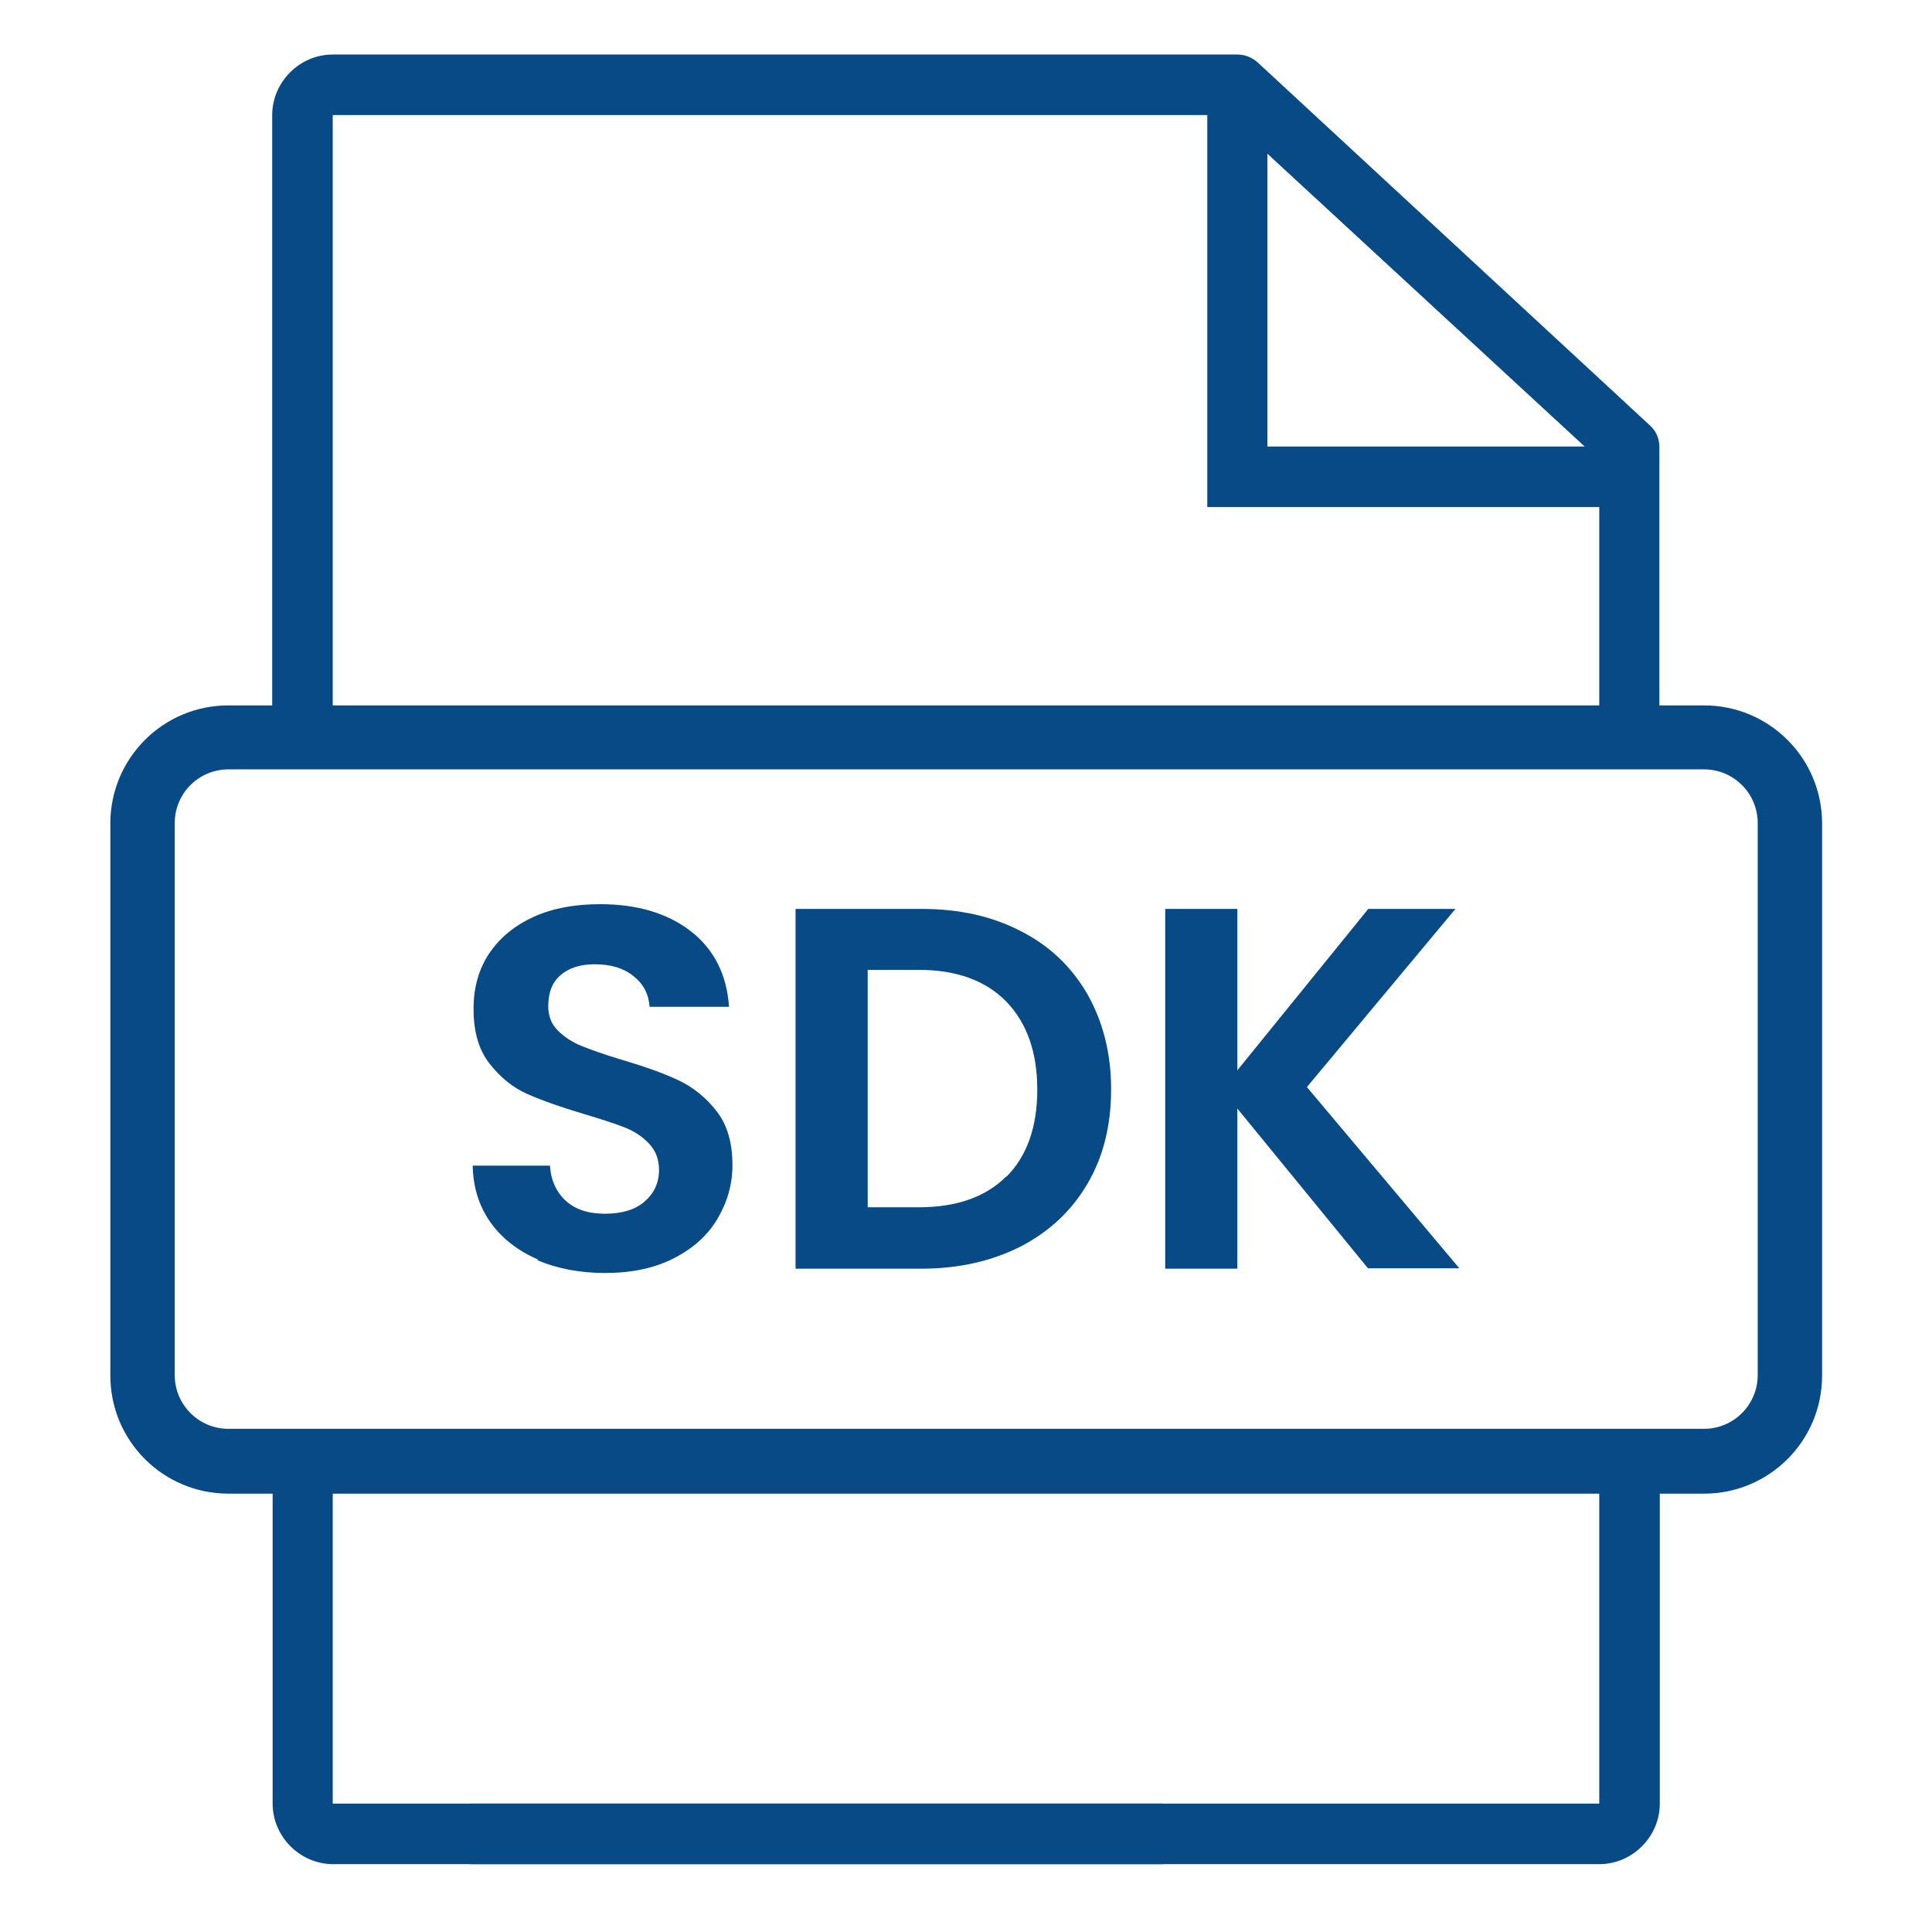
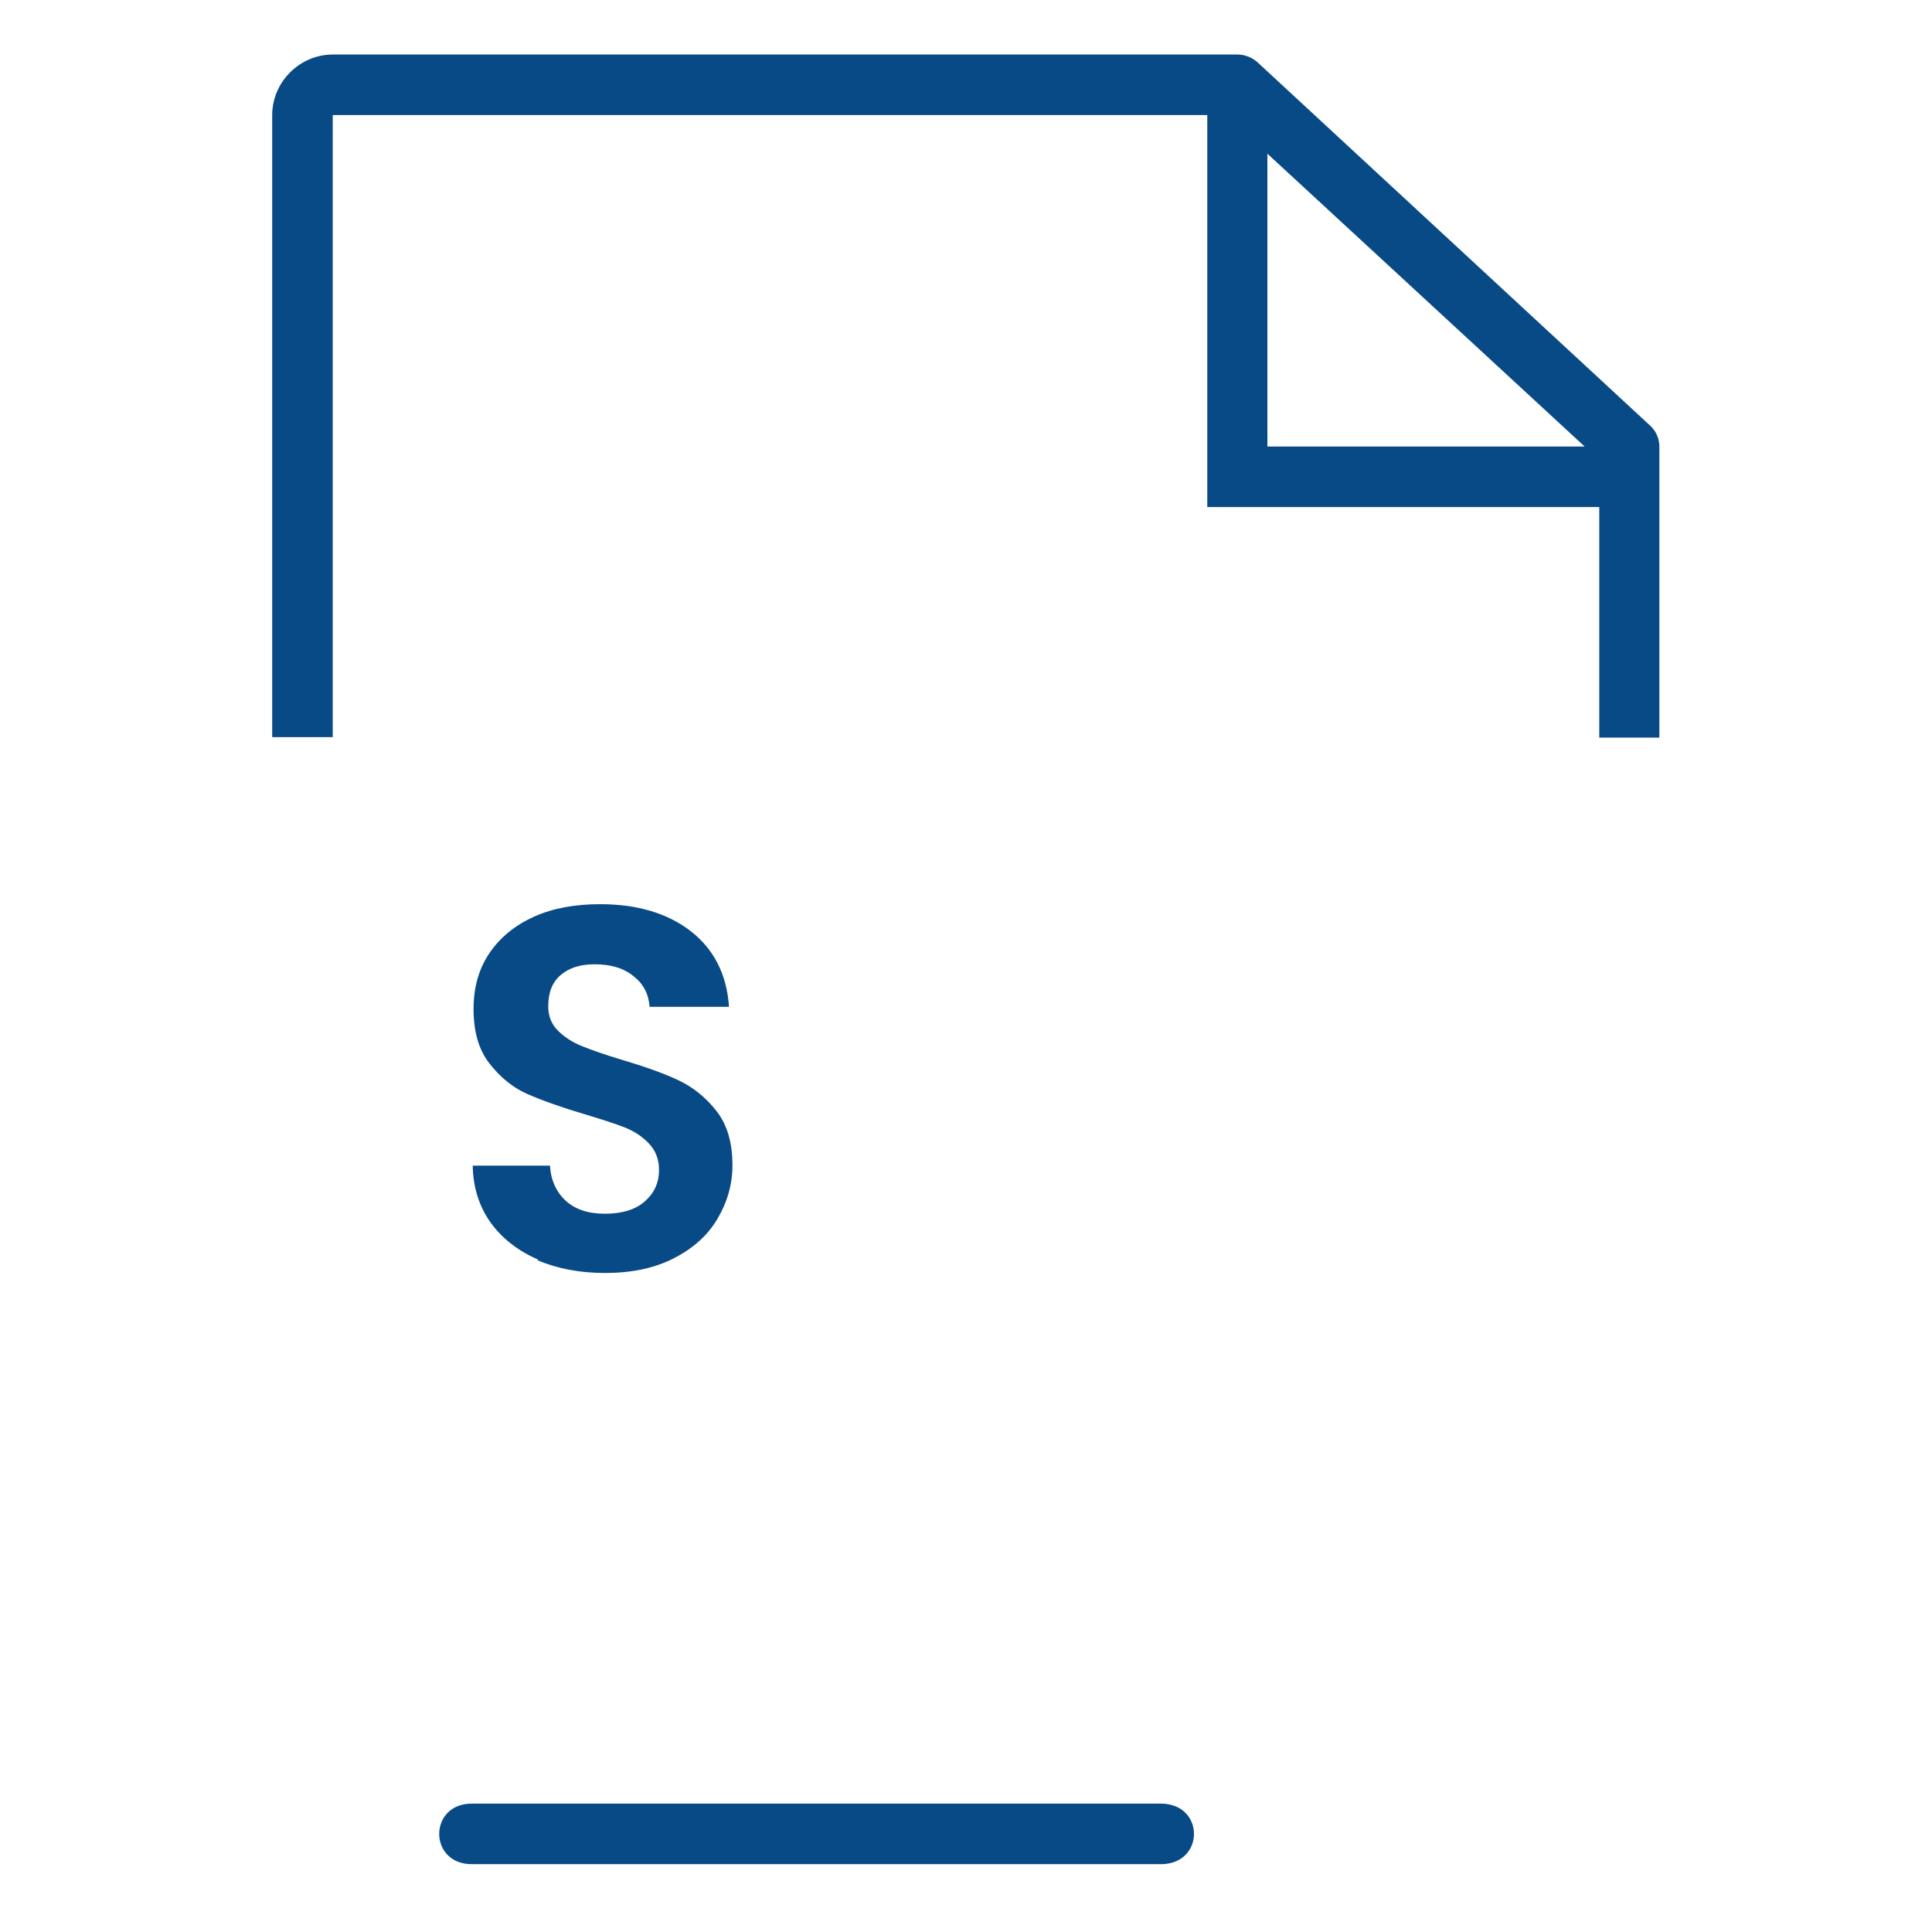
<svg xmlns="http://www.w3.org/2000/svg" id="Layer_1" data-name="Layer 1" viewBox="0 0 45 45">
  <defs>
    <style>
      .cls-1 {
        fill: #084a85;
      }
    </style>
  </defs>
  <path class="cls-1" d="M11.01,42.01c-1.04-.02-1.04,1.43,0,1.41h16.05c1-.02,1-1.39,0-1.41H11.01Z" />
  <g>
    <g>
      <path class="cls-1" d="M7.75,17.17V2.68h20.37v9.13h9.13v5.37h1.4v-6.77c0-.2-.08-.38-.23-.51L29.3,1.46c-.13-.12-.3-.19-.48-.19H7.75c-.77,0-1.41.64-1.41,1.41v14.49h1.41ZM36.92,10.4h-7.4V3.58s7.4,6.83,7.4,6.83Z" />
-       <path class="cls-1" d="M37.25,34.04v7.97H7.75v-7.97s-1.4,0-1.4,0v7.97c0,.77.64,1.41,1.41,1.41h29.49c.77,0,1.41-.64,1.41-1.41v-7.97h-1.4Z" />
    </g>
-     <path class="cls-1" d="M39.68,34.79H5.32c-1.52,0-2.75-1.23-2.75-2.75v-12.86c0-1.52,1.23-2.75,2.75-2.75h34.37c1.52,0,2.75,1.23,2.75,2.75v12.86c0,1.52-1.23,2.75-2.75,2.75ZM5.32,17.92c-.69,0-1.25.56-1.25,1.25v12.86c0,.69.56,1.25,1.25,1.25h34.37c.69,0,1.25-.56,1.25-1.25v-12.86c0-.69-.56-1.25-1.25-1.25H5.32Z" />
  </g>
  <g>
    <path class="cls-1" d="M12.54,29.34c-.47-.2-.84-.49-1.11-.86-.27-.38-.41-.82-.42-1.33h1.8c.02.34.15.62.37.82.22.2.52.3.91.3s.7-.09.92-.28c.22-.19.34-.43.34-.74,0-.25-.08-.45-.23-.61s-.34-.29-.57-.38c-.23-.09-.54-.19-.94-.31-.54-.16-.99-.32-1.33-.47s-.63-.39-.88-.71-.37-.74-.37-1.27c0-.5.12-.93.37-1.3.25-.37.6-.65,1.04-.85.45-.2.96-.29,1.54-.29.86,0,1.57.21,2.11.63s.84,1.01.89,1.76h-1.85c-.02-.29-.14-.53-.37-.71-.23-.19-.53-.28-.91-.28-.33,0-.59.08-.79.25-.2.17-.29.41-.29.73,0,.22.07.41.22.56s.33.27.55.36c.22.09.53.2.93.32.54.16.99.32,1.33.48.34.16.64.4.89.72.25.32.37.74.37,1.26,0,.45-.12.86-.35,1.25s-.57.69-1.02.92c-.45.23-.98.34-1.6.34-.58,0-1.11-.1-1.58-.3Z" />
-     <path class="cls-1" d="M23.78,21.69c.67.34,1.18.83,1.55,1.47.36.64.55,1.37.55,2.21s-.18,1.57-.55,2.2-.88,1.11-1.55,1.46c-.67.34-1.44.52-2.32.52h-2.93v-8.38h2.93c.88,0,1.65.17,2.32.52ZM23.44,27.41c.48-.48.72-1.16.72-2.03s-.24-1.55-.72-2.05c-.48-.49-1.16-.74-2.04-.74h-1.19v5.53h1.19c.88,0,1.56-.24,2.04-.72Z" />
-     <path class="cls-1" d="M31.87,29.55l-3.05-3.73v3.73h-1.68v-8.38h1.68v3.76l3.05-3.76h2.03l-3.46,4.15,3.55,4.22h-2.12Z" />
  </g>
</svg>